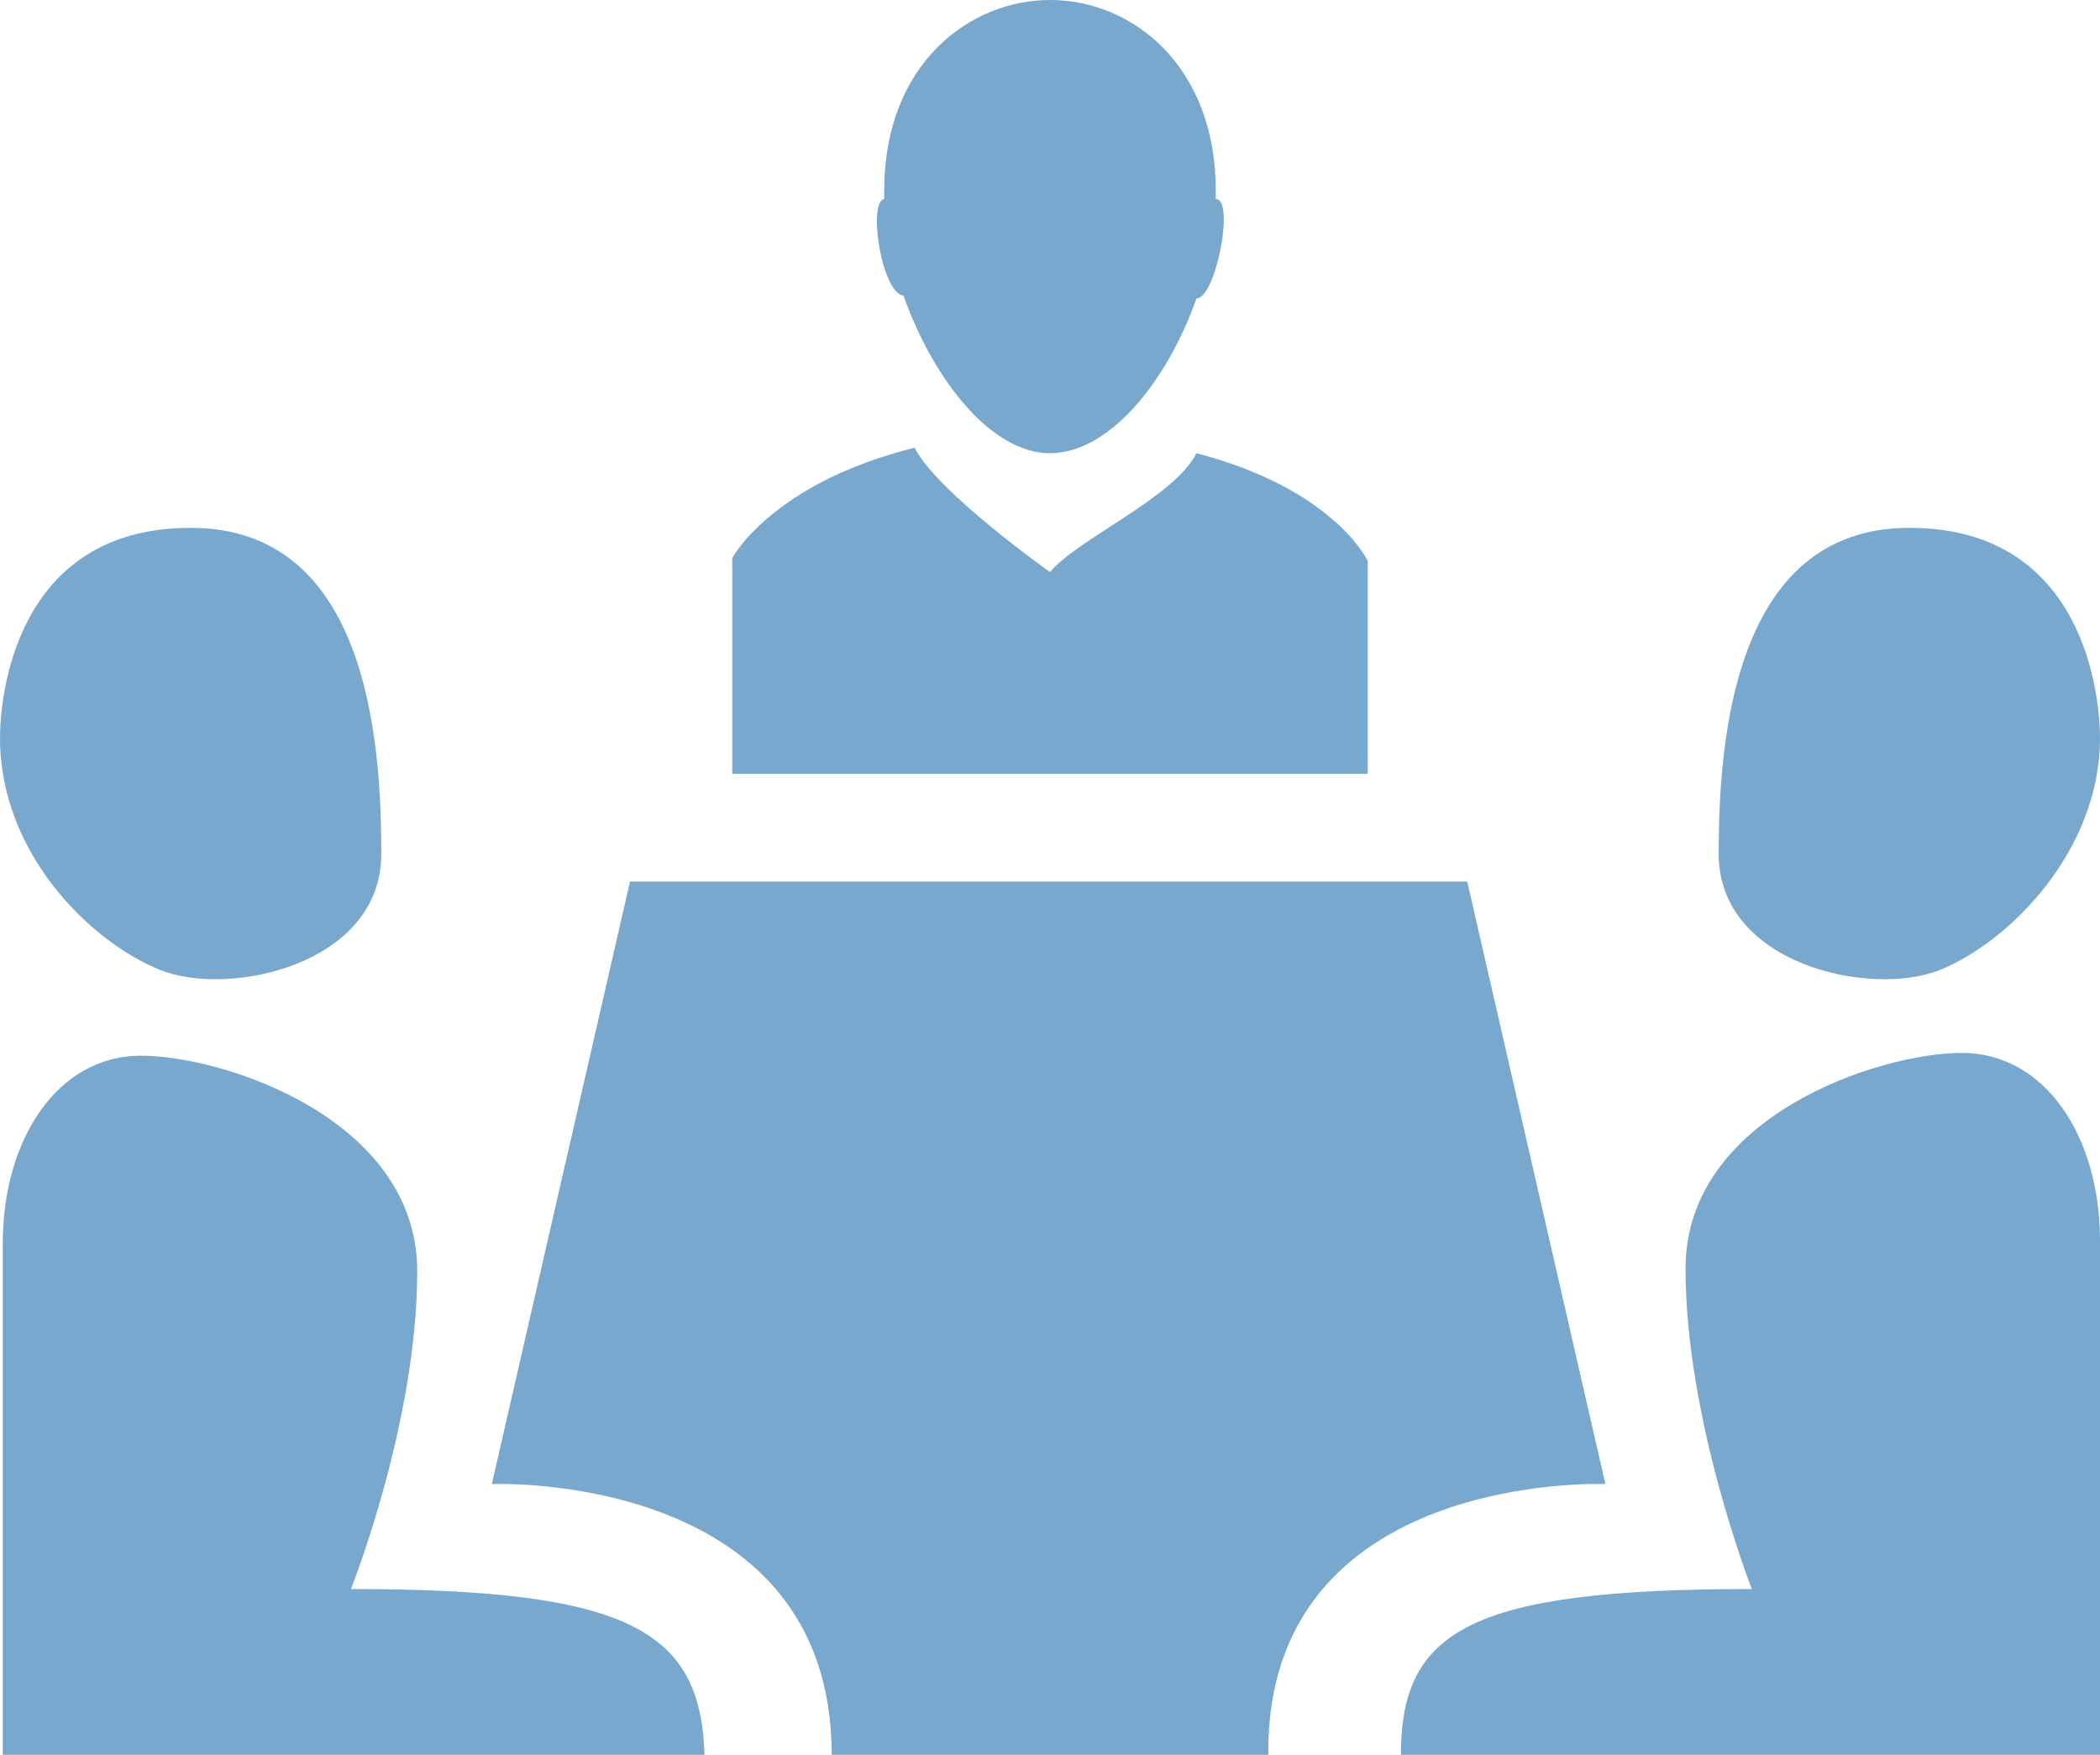
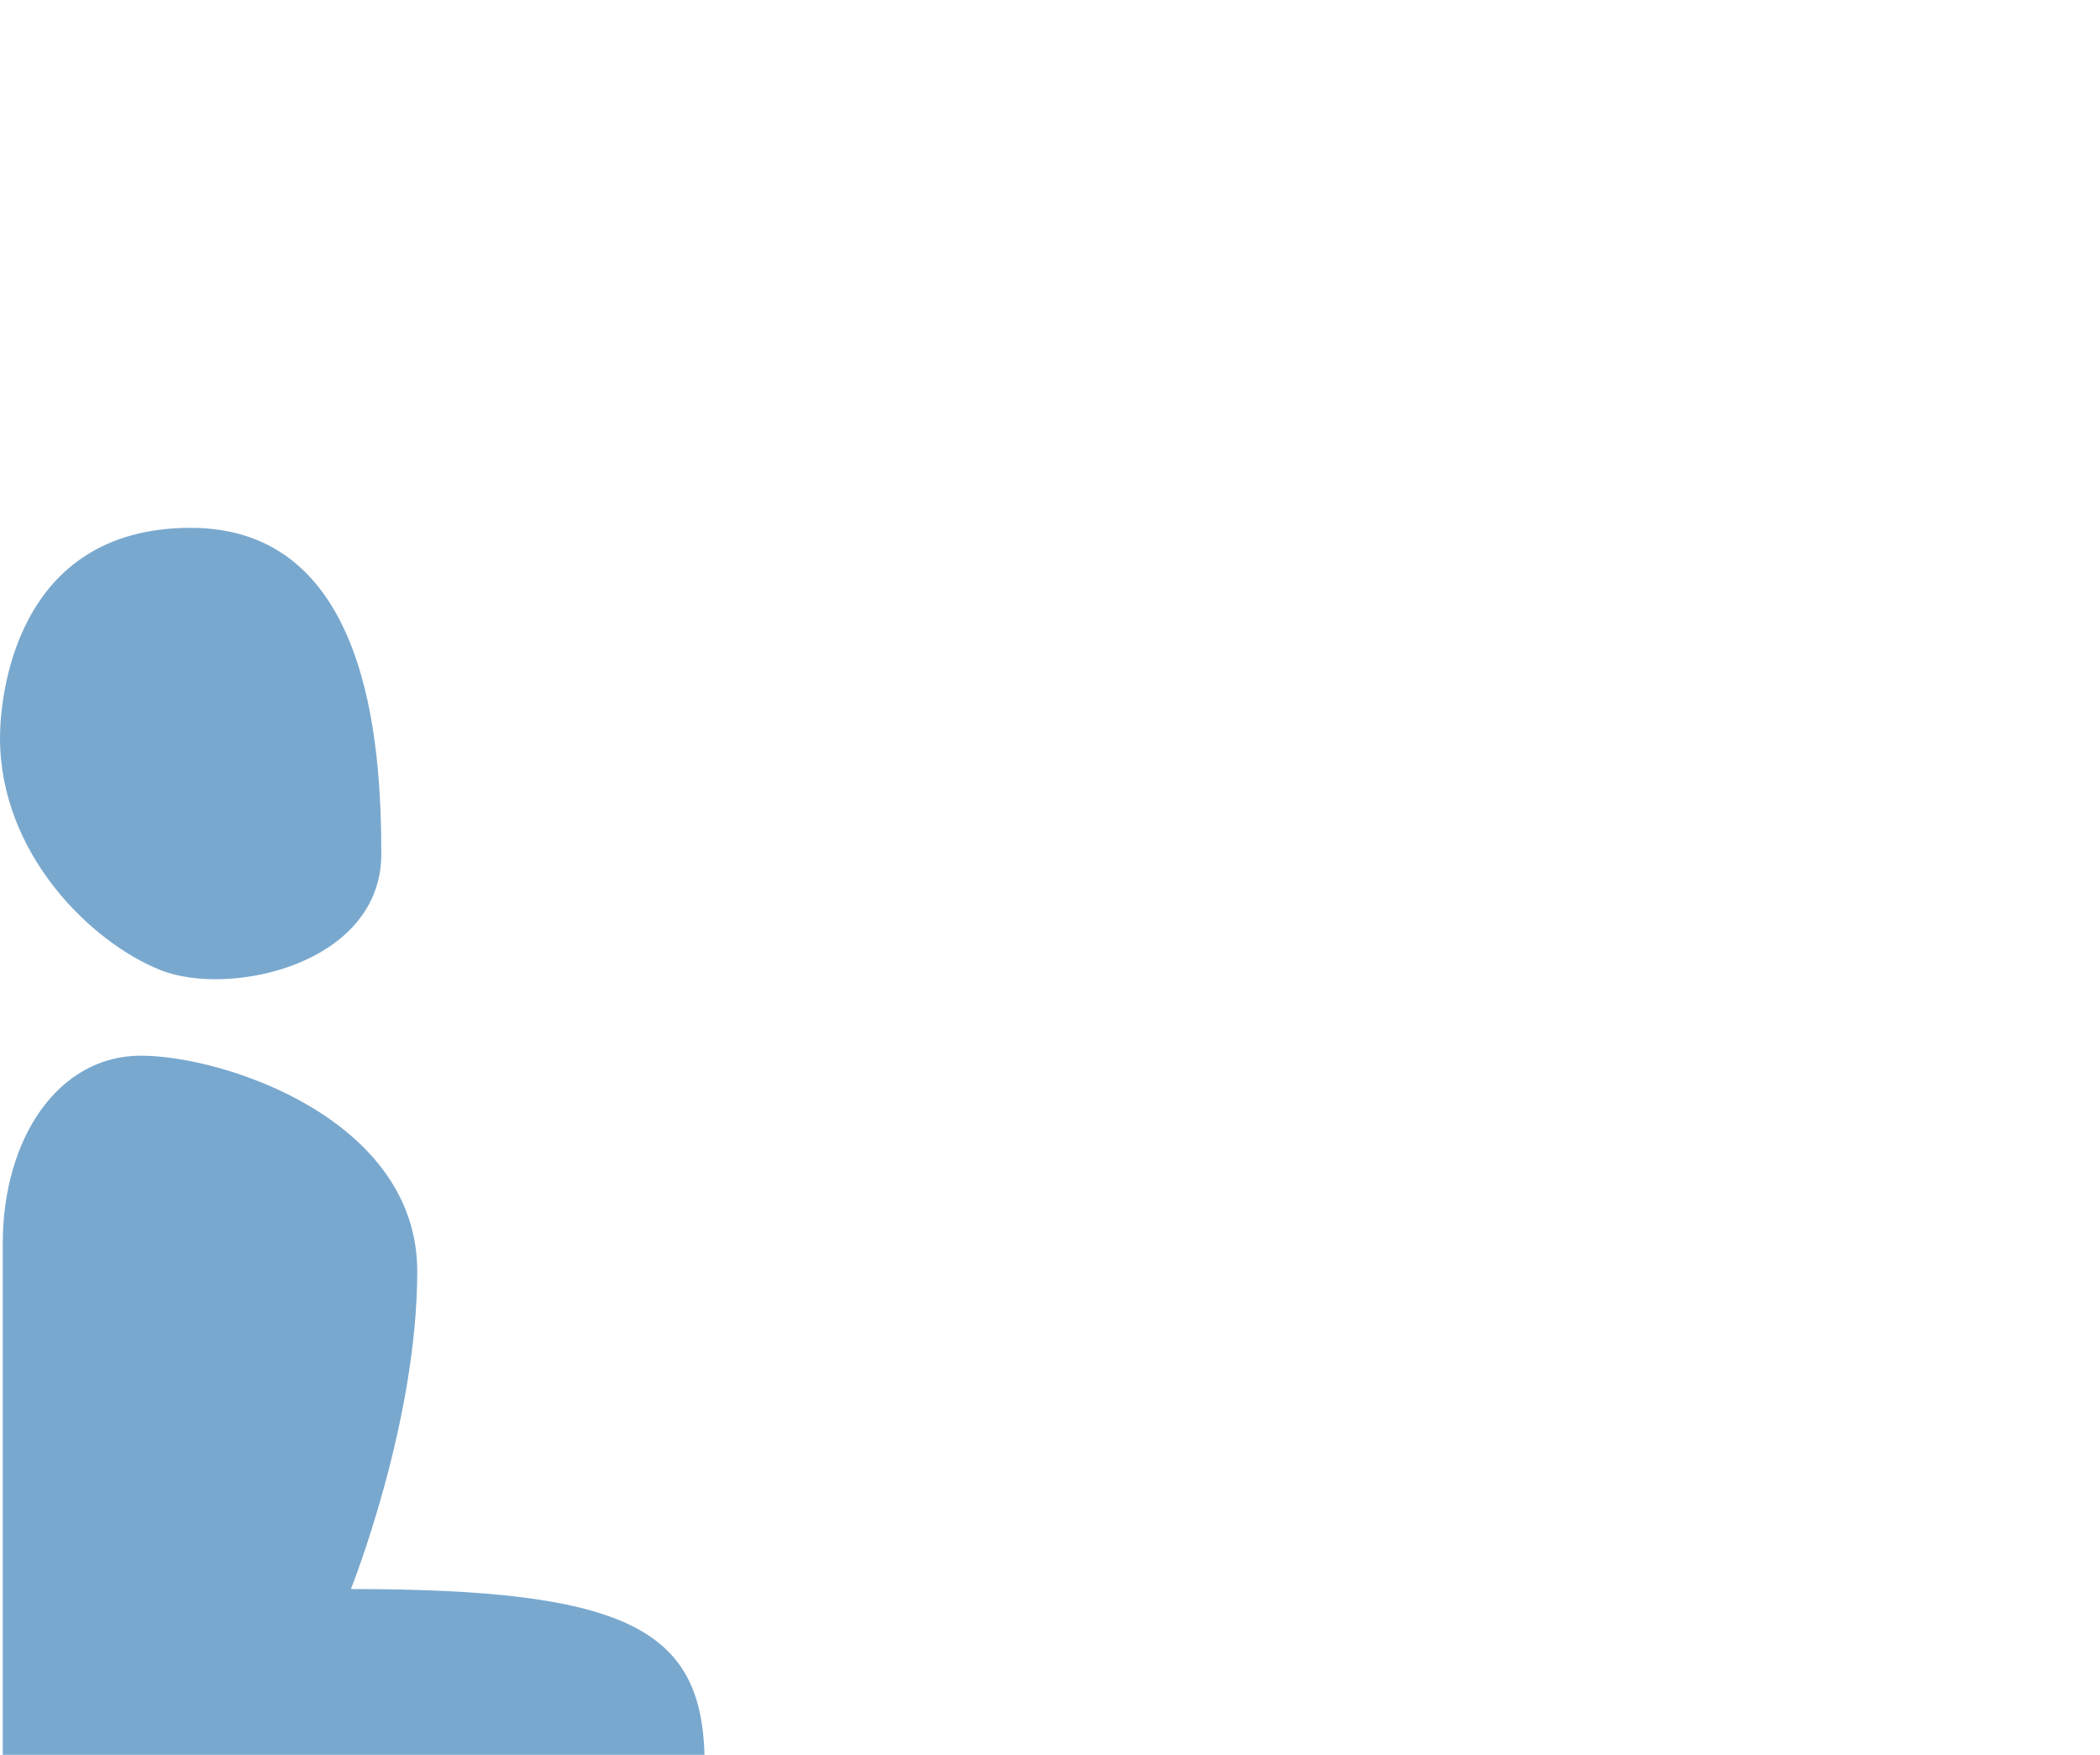
<svg xmlns="http://www.w3.org/2000/svg" version="1.1" id="Ebene_1" x="0px" y="0px" viewBox="0 0 76 63.5" style="enable-background:new 0 0 76 63.5;" xml:space="preserve">
  <style type="text/css">
	.st0{fill:#79A8CE;}
</style>
  <g>
-     <path class="st0" d="M49.5,28v-7.7c0,0-1.2-2.6-6.2-3.9C42.5,18,39,19.5,38,20.7c0,0-4.1-2.9-4.9-4.5c-5.2,1.3-6.6,4-6.6,4V28H38   H49.5z" />
-     <path class="st0" d="M32.7,10.7c1.1,3.1,3.2,5.7,5.3,5.7c2.1,0,4.2-2.5,5.3-5.6h0c0.7,0,1.4-3.6,0.7-3.6l0,0c0-0.1,0-0.2,0-0.3   c0-4.5-3-6.9-6-6.9c-2.9,0-6,2.3-6,6.9c0,0.1,0,0.2,0,0.3C31.4,7.3,31.9,10.6,32.7,10.7" />
    <path class="st0" d="M5.8,35.1c2.5,1,8-0.2,8-4.2c0-4.1-0.5-11.8-6.9-11.8c-6.4,0-6.9,6.2-6.9,7.6C0,30.9,3.3,34.1,5.8,35.1" />
    <path class="st0" d="M12.7,57.5c0,0,2.4-6,2.4-11.5c0-5.5-7-7.8-10-7.8c-3,0-5,3-5,6.8v18.6h25.4C25.4,59,22.8,57.5,12.7,57.5" />
-     <path class="st0" d="M58.1,53.7l-5-21.8H38H22.8l-5,21.8c0,0,12.3-0.5,12.3,9.8H38h7.9C45.8,53.2,58.1,53.7,58.1,53.7" />
-     <path class="st0" d="M70.2,35.1c2.5-1,5.8-4.3,5.8-8.4c0-1.4-0.5-7.6-6.9-7.6c-6.4,0-6.9,7.8-6.9,11.8   C62.2,34.9,67.7,36.1,70.2,35.1" />
-     <path class="st0" d="M71,38.1c-3,0-10,2.3-10,7.8c0,5.5,2.4,11.6,2.4,11.6c-10.2,0-12.7,1.5-12.7,6H76V44.9   C76,41.1,74,38.1,71,38.1" />
  </g>
</svg>